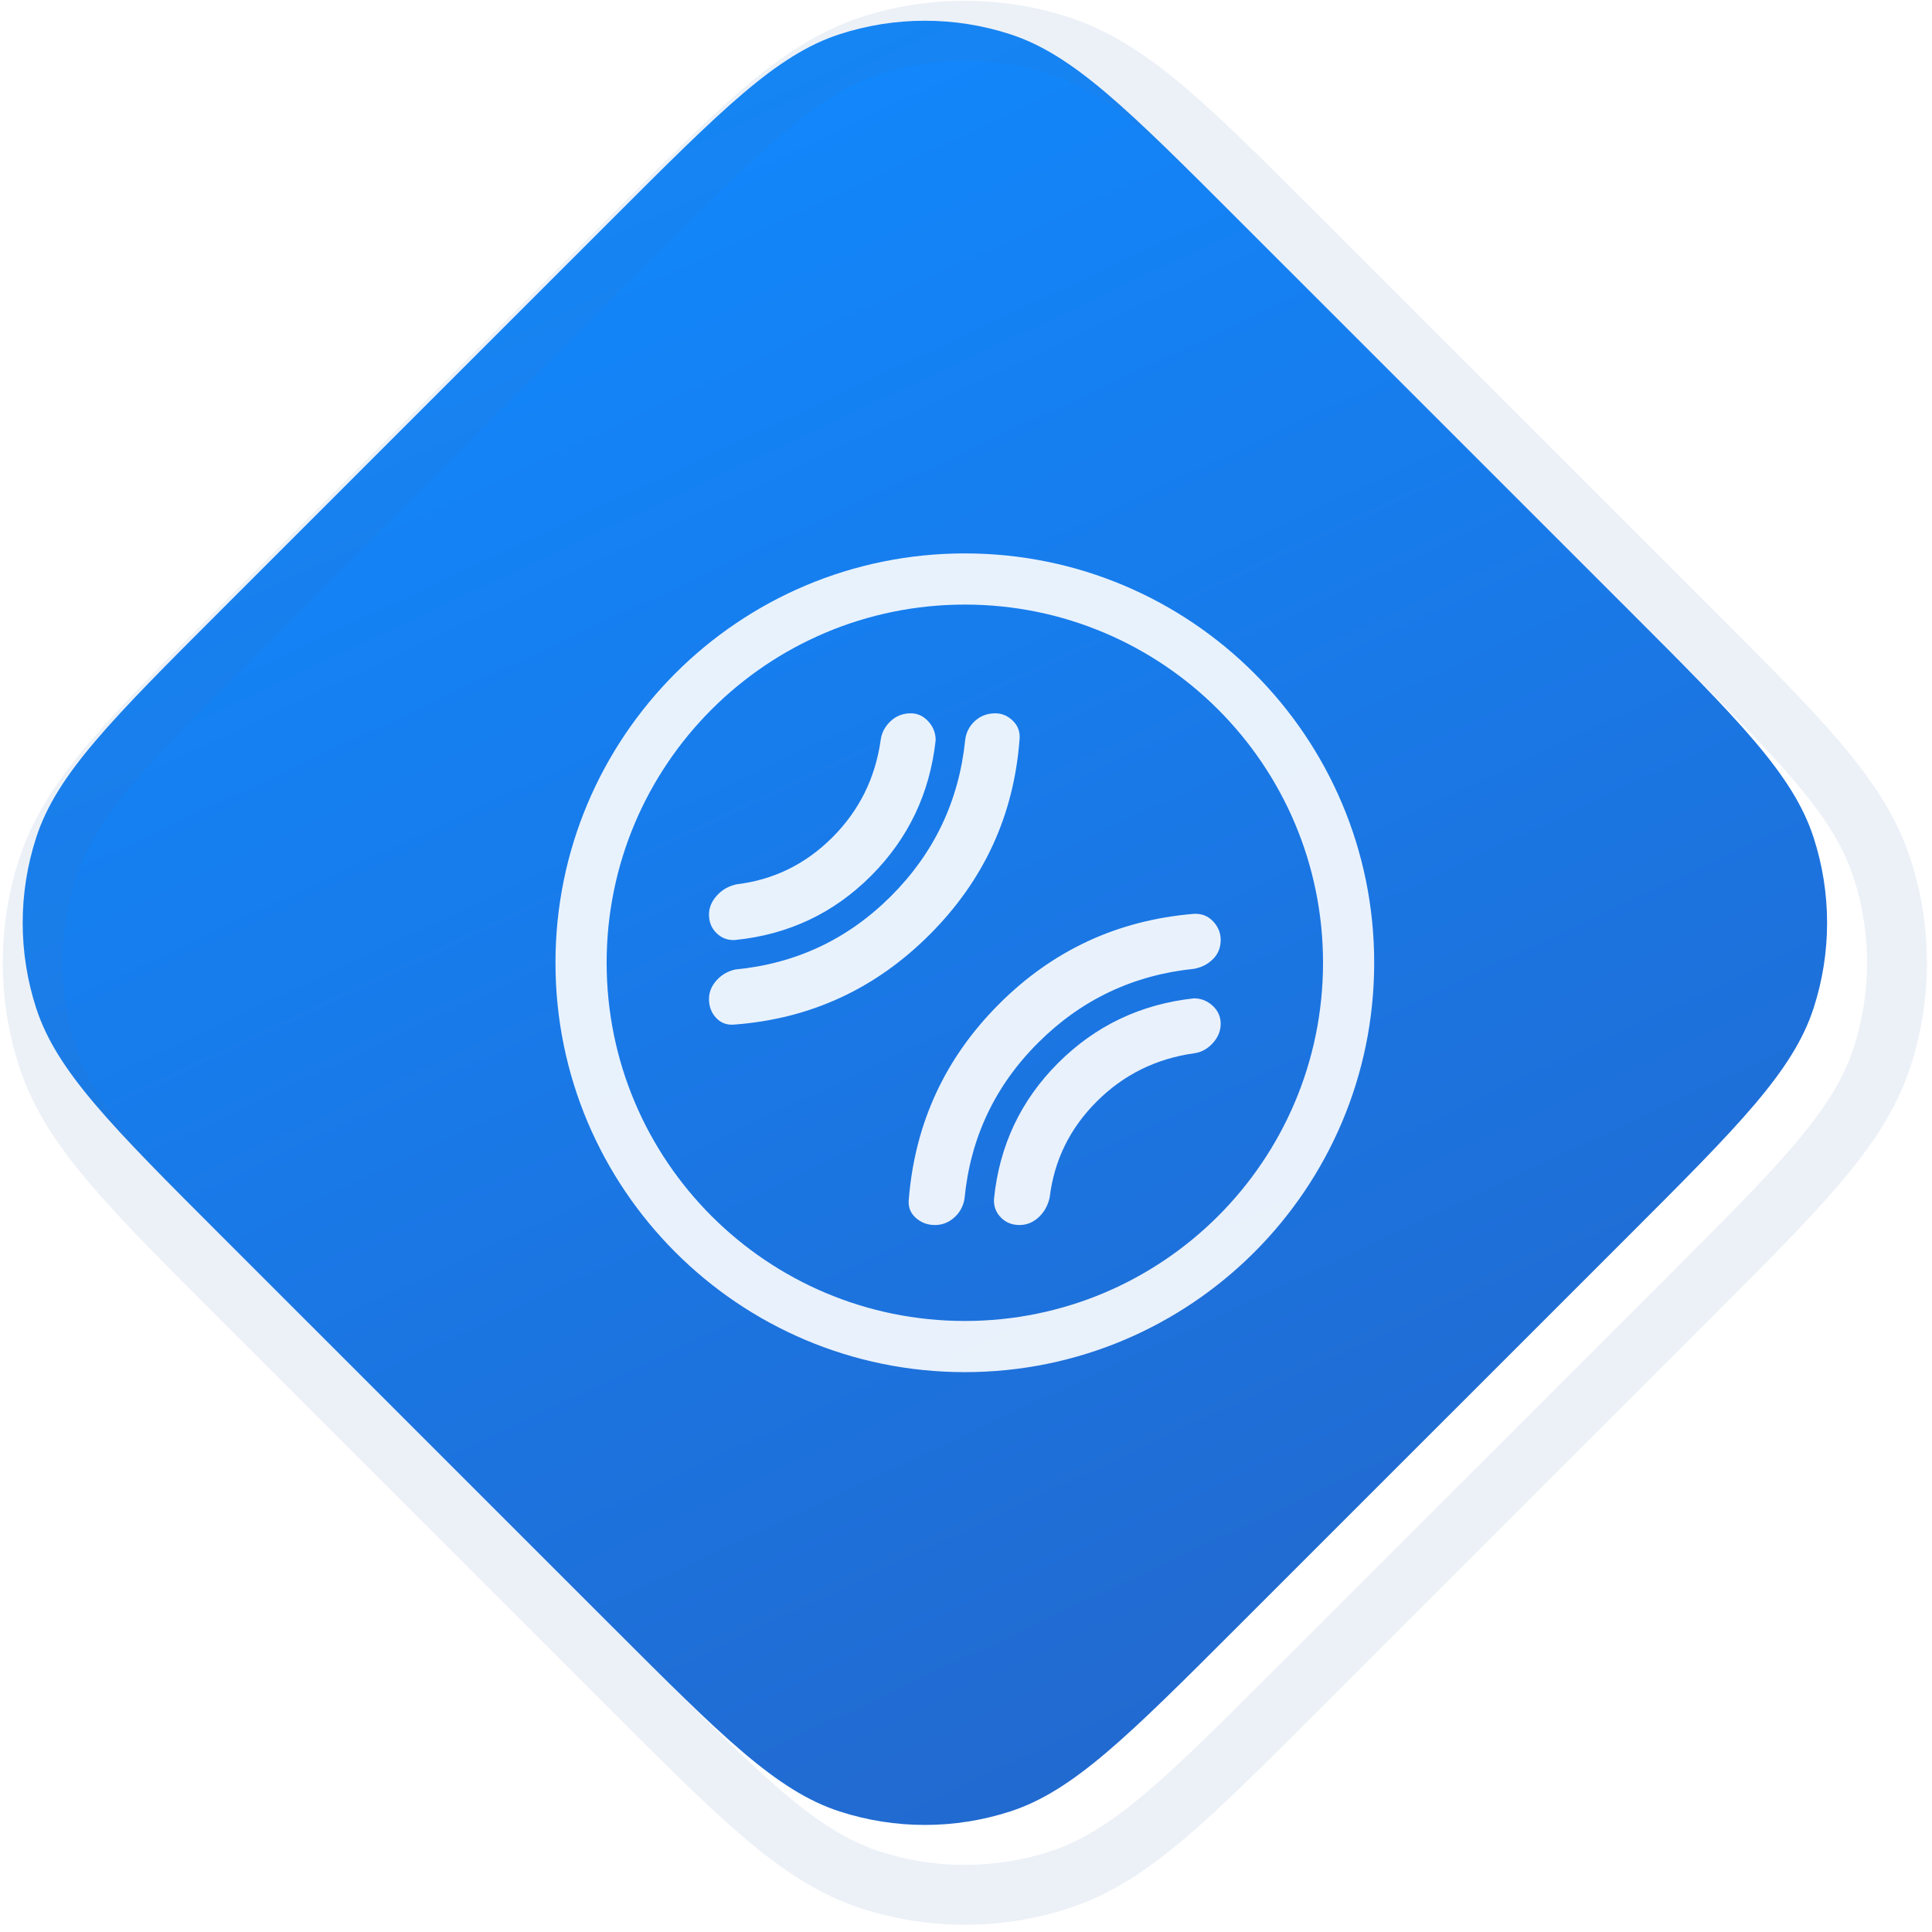
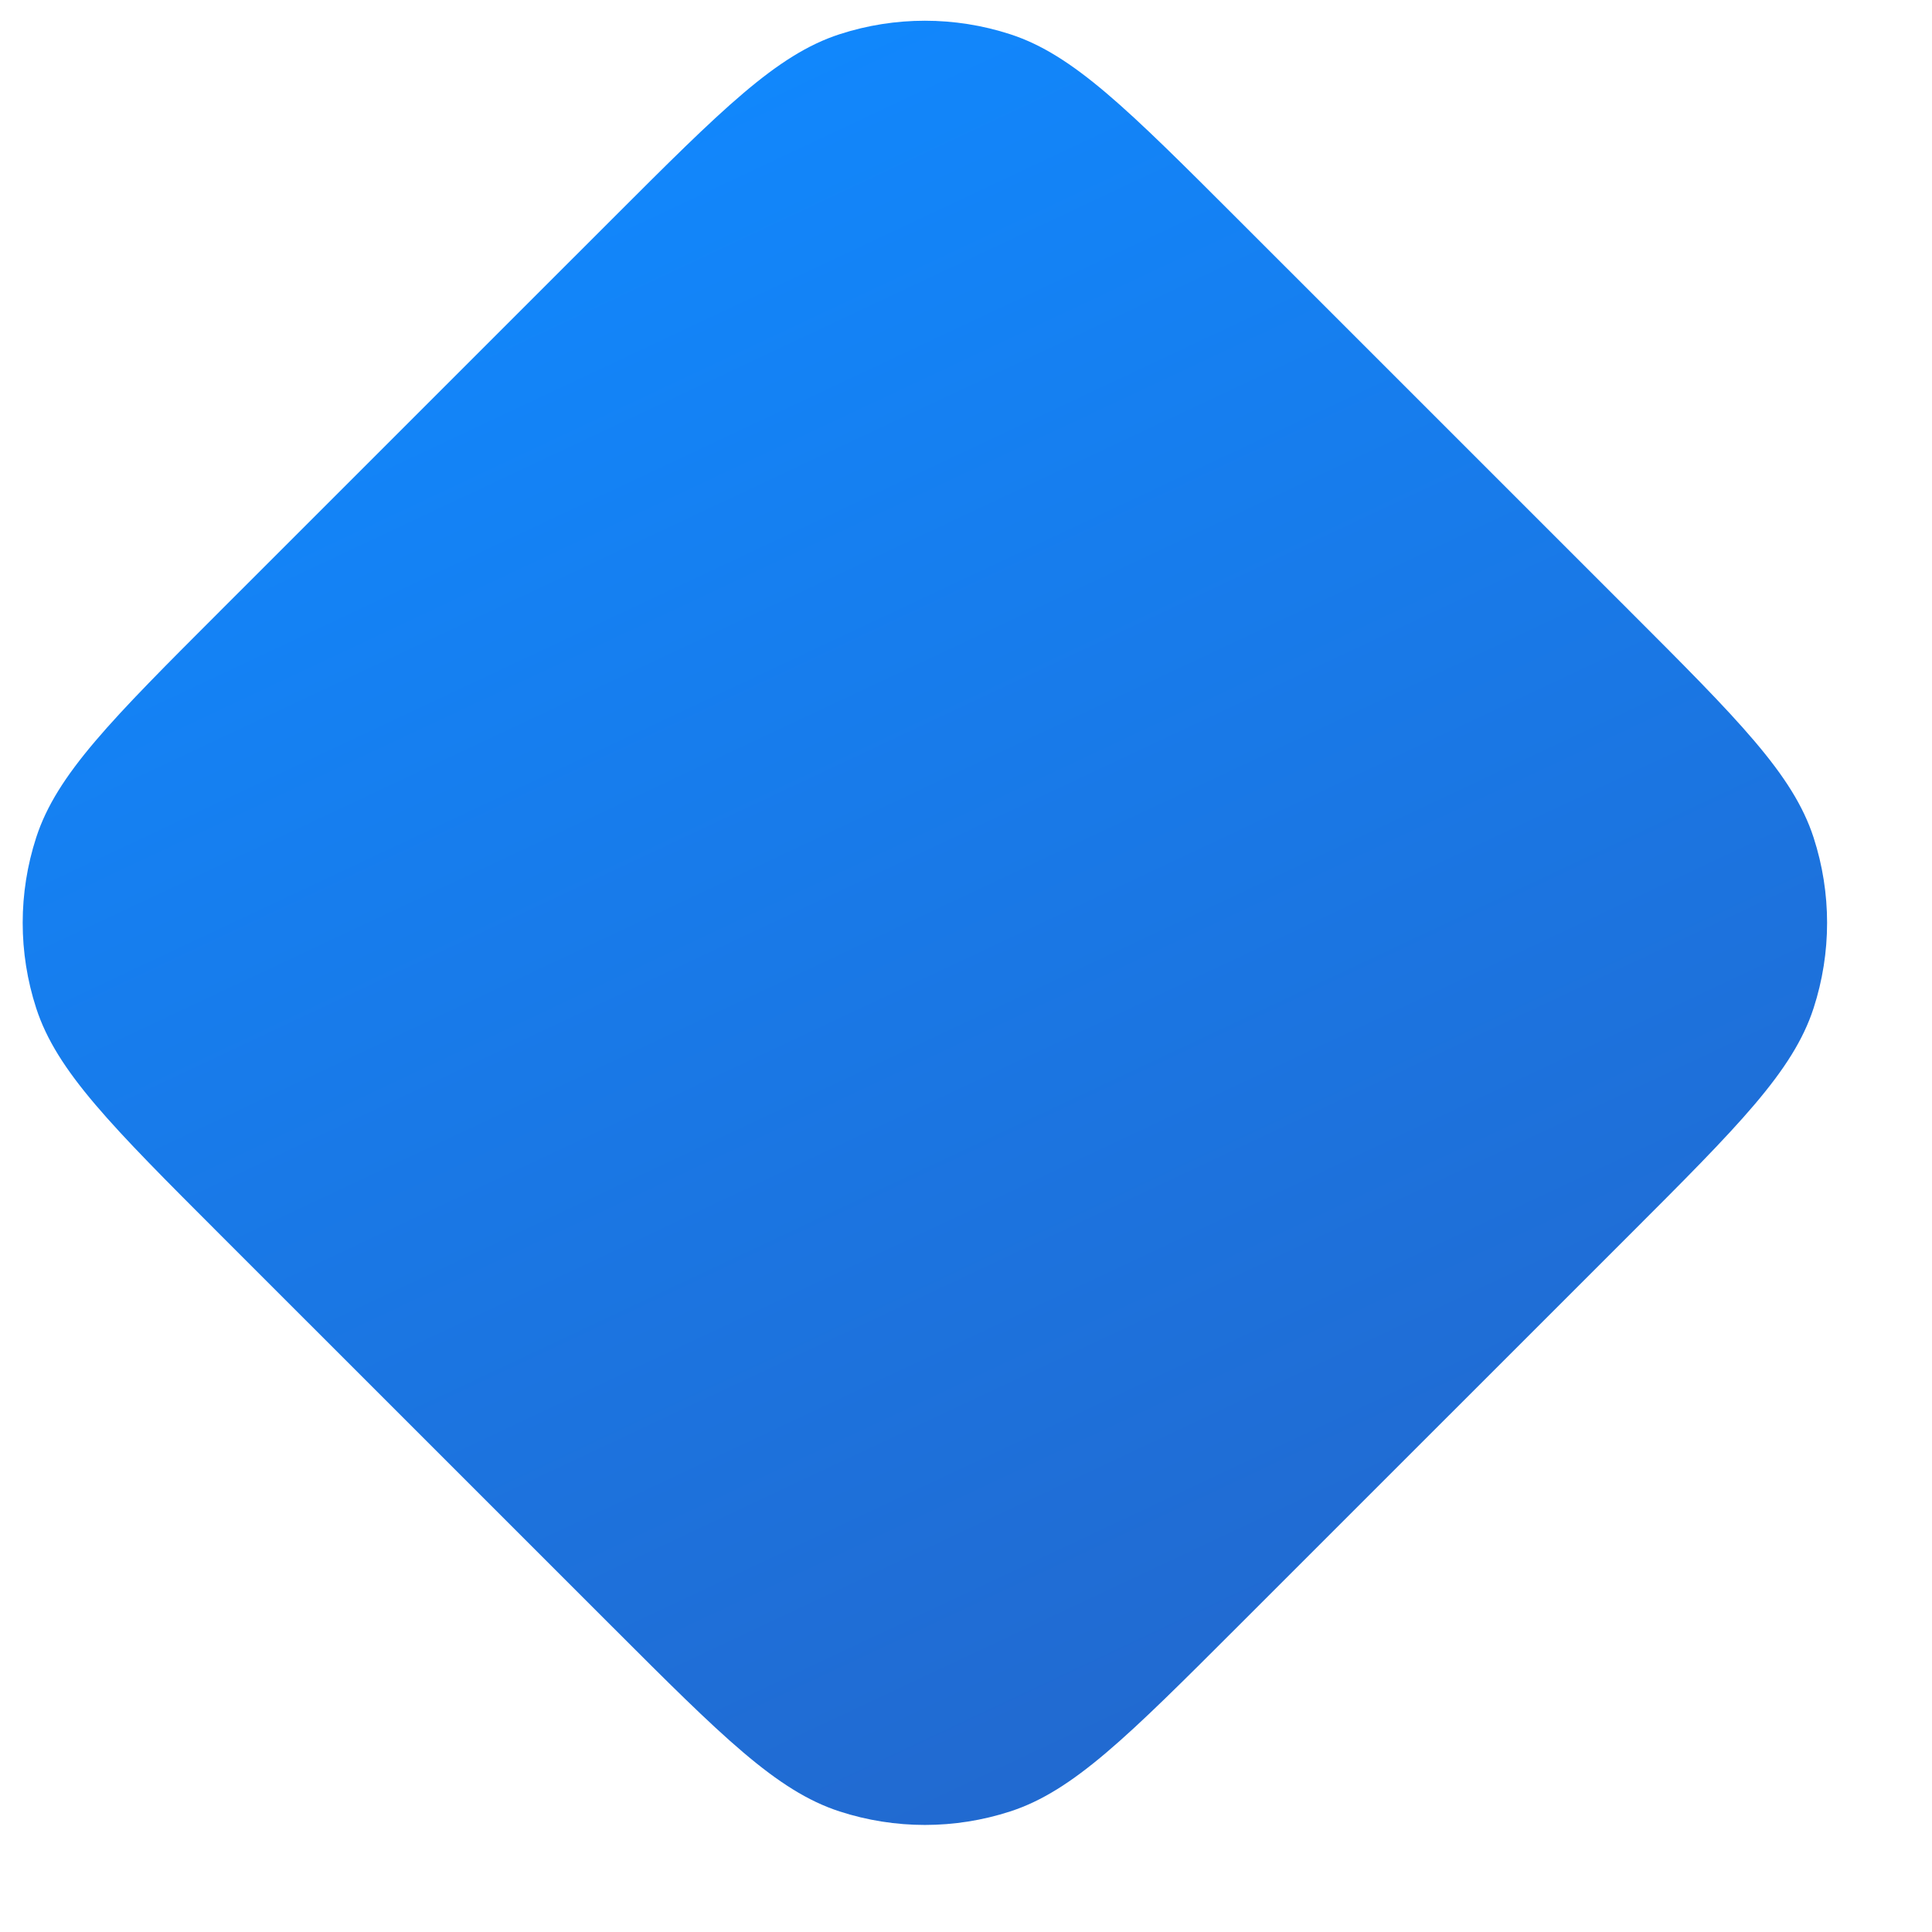
<svg xmlns="http://www.w3.org/2000/svg" width="387" height="387" viewBox="0 0 387 387" fill="none">
  <g clip-path="url(#clip0_0_3682)">
    <g filter="url(#filter0_i_0_3682)">
      <path fill-rule="evenodd" clip-rule="evenodd" d="M130.668 51.826C152.579 29.918 163.535 18.965 176.167 14.86C187.28 11.25 199.249 11.25 210.361 14.86C222.994 18.965 233.949 29.918 255.861 51.826L334.296 130.249C356.213 152.163 367.171 163.12 371.277 175.755C374.889 186.869 374.889 198.841 371.277 209.955C367.171 222.59 356.213 233.547 334.296 255.461L255.862 333.882C233.951 355.789 222.996 366.743 210.363 370.847C199.251 374.458 187.281 374.458 176.169 370.847C163.537 366.743 152.581 355.789 130.67 333.882L52.235 255.459C30.318 233.545 19.359 222.588 15.253 209.953C11.642 198.839 11.642 186.867 15.253 175.753C19.359 163.118 30.318 152.161 52.235 130.247L130.668 51.826Z" fill="url(#paint0_linear_0_3682)" />
    </g>
-     <path d="M338.538 126.006L260.103 47.583L259.909 47.39C249.118 36.599 240.758 28.241 233.514 22.093C226.174 15.862 219.585 11.548 212.215 9.154C199.898 5.152 186.631 5.152 174.314 9.154C166.944 11.548 160.355 15.862 153.014 22.093C145.771 28.241 137.411 36.599 126.619 47.39L126.426 47.583L47.993 126.004L47.799 126.198C37.004 136.991 28.642 145.351 22.491 152.596C16.258 159.938 11.942 166.528 9.547 173.899C5.544 186.218 5.544 199.488 9.547 211.808C11.942 219.178 16.258 225.768 22.491 233.11C28.642 240.355 37.004 248.715 47.799 259.509L47.993 259.702L126.428 338.125L126.621 338.319C137.413 349.109 145.772 357.467 153.016 363.615C160.357 369.846 166.946 374.16 174.315 376.554C186.632 380.556 199.9 380.556 212.217 376.554C219.586 374.16 226.175 369.846 233.516 363.615C240.76 357.467 249.119 349.109 259.911 338.319L260.105 338.125L338.538 259.704L338.731 259.51C349.526 248.717 357.888 240.357 364.039 233.112C370.273 225.77 374.588 219.18 376.983 211.809C380.987 199.49 380.987 186.22 376.983 173.9C374.588 166.529 370.273 159.94 364.039 152.598C357.888 145.353 349.526 136.993 338.731 126.199L338.538 126.006Z" stroke="#3F72AF" stroke-opacity="0.1" stroke-width="12" />
    <g opacity="0.9">
-       <path fill-rule="evenodd" clip-rule="evenodd" d="M275.266 192.854C275.266 147.567 238.553 110.854 193.266 110.854C147.978 110.854 111.266 147.567 111.266 192.854C111.266 238.141 147.978 274.854 193.266 274.854C238.553 274.854 275.266 238.141 275.266 192.854ZM121.516 192.854C121.516 153.228 153.639 121.104 193.266 121.104C232.892 121.104 265.016 153.228 265.016 192.854C265.016 232.481 232.892 264.604 193.266 264.604C153.639 264.604 121.516 232.481 121.516 192.854Z" fill="white" />
-       <path fill-rule="evenodd" clip-rule="evenodd" d="M143.493 203.942C144.478 204.972 145.732 205.397 147.255 205.218C162.39 204.054 175.376 198.054 186.213 187.217C197.049 176.38 203.05 163.394 204.214 148.259C204.393 146.736 203.968 145.46 202.938 144.43C201.908 143.4 200.721 142.885 199.378 142.885C197.766 142.885 196.4 143.4 195.281 144.43C194.161 145.46 193.512 146.736 193.333 148.259C192.079 160.439 187.131 170.85 178.488 179.493C169.846 188.135 159.435 193.038 147.255 194.203C145.732 194.561 144.478 195.3 143.493 196.419C142.508 197.539 142.016 198.77 142.016 200.113C142.016 201.636 142.508 202.912 143.493 203.942ZM143.561 186.948C144.59 187.933 145.822 188.381 147.255 188.292C157.912 187.217 166.98 182.941 174.458 175.462C181.936 167.984 186.258 158.916 187.422 148.259C187.422 146.826 186.929 145.572 185.944 144.497C184.959 143.423 183.795 142.885 182.451 142.885C180.839 142.885 179.474 143.423 178.354 144.497C177.235 145.572 176.585 146.826 176.406 148.259C175.331 155.871 172.107 162.364 166.734 167.738C161.36 173.111 154.957 176.246 147.523 177.142C145.911 177.5 144.59 178.261 143.561 179.425C142.531 180.59 142.016 181.843 142.016 183.187C142.016 184.709 142.531 185.963 143.561 186.948ZM187.288 245.385C185.765 245.385 184.466 244.893 183.392 243.908C182.317 242.922 181.869 241.669 182.048 240.146C183.302 224.921 189.325 211.913 200.117 201.121C210.909 190.329 223.917 184.306 239.142 183.052C240.665 182.963 241.941 183.455 242.971 184.53C244.001 185.605 244.516 186.859 244.516 188.292C244.516 189.814 244.001 191.09 242.971 192.12C241.941 193.15 240.665 193.8 239.142 194.068C226.962 195.322 216.551 200.27 207.908 208.913C199.266 217.555 194.363 227.966 193.198 240.146C192.93 241.669 192.236 242.922 191.116 243.908C189.997 244.893 188.721 245.385 187.288 245.385ZM200.453 243.84C201.438 244.87 202.692 245.385 204.214 245.385C205.647 245.385 206.923 244.87 208.043 243.84C209.162 242.811 209.901 241.49 210.259 239.877C211.155 232.444 214.29 226.041 219.663 220.667C225.037 215.294 231.53 212.069 239.142 210.995C240.575 210.816 241.829 210.144 242.904 208.98C243.978 207.815 244.516 206.517 244.516 205.084C244.516 203.651 243.978 202.442 242.904 201.457C241.829 200.472 240.575 199.979 239.142 199.979C228.485 201.143 219.417 205.465 211.939 212.943C204.46 220.421 200.184 229.489 199.109 240.146C199.02 241.579 199.468 242.811 200.453 243.84Z" fill="white" />
-     </g>
+       </g>
  </g>
  <defs>
    <filter id="filter0_i_0_3682" x="-7.455" y="-7.847" width="393.441" height="393.402" filterUnits="userSpaceOnUse" color-interpolation-filters="sRGB">
      <feFlood flood-opacity="0" result="BackgroundImageFix" />
      <feBlend mode="normal" in="SourceGraphic" in2="BackgroundImageFix" result="shape" />
      <feColorMatrix in="SourceAlpha" type="matrix" values="0 0 0 0 0 0 0 0 0 0 0 0 0 0 0 0 0 0 127 0" result="hardAlpha" />
      <feOffset dx="-8" dy="-8" />
      <feGaussianBlur stdDeviation="4" />
      <feComposite in2="hardAlpha" operator="arithmetic" k2="-1" k3="1" />
      <feColorMatrix type="matrix" values="0 0 0 0 0 0 0 0 0 0 0 0 0 0 0 0 0 0 0.1 0" />
      <feBlend mode="normal" in2="shape" result="effect1_innerShadow_0_3682" />
    </filter>
    <linearGradient id="paint0_linear_0_3682" x1="-56.554" y1="98.897" x2="109.875" y2="452.854" gradientUnits="userSpaceOnUse">
      <stop stop-color="#1089FF" />
      <stop offset="1" stop-color="#2367CC" />
      <stop offset="1" stop-color="#3F72AF" />
    </linearGradient>
    <clipPath id="clip0_0_3682">
      <rect width="387" height="387" fill="white" />
    </clipPath>
  </defs>
</svg>